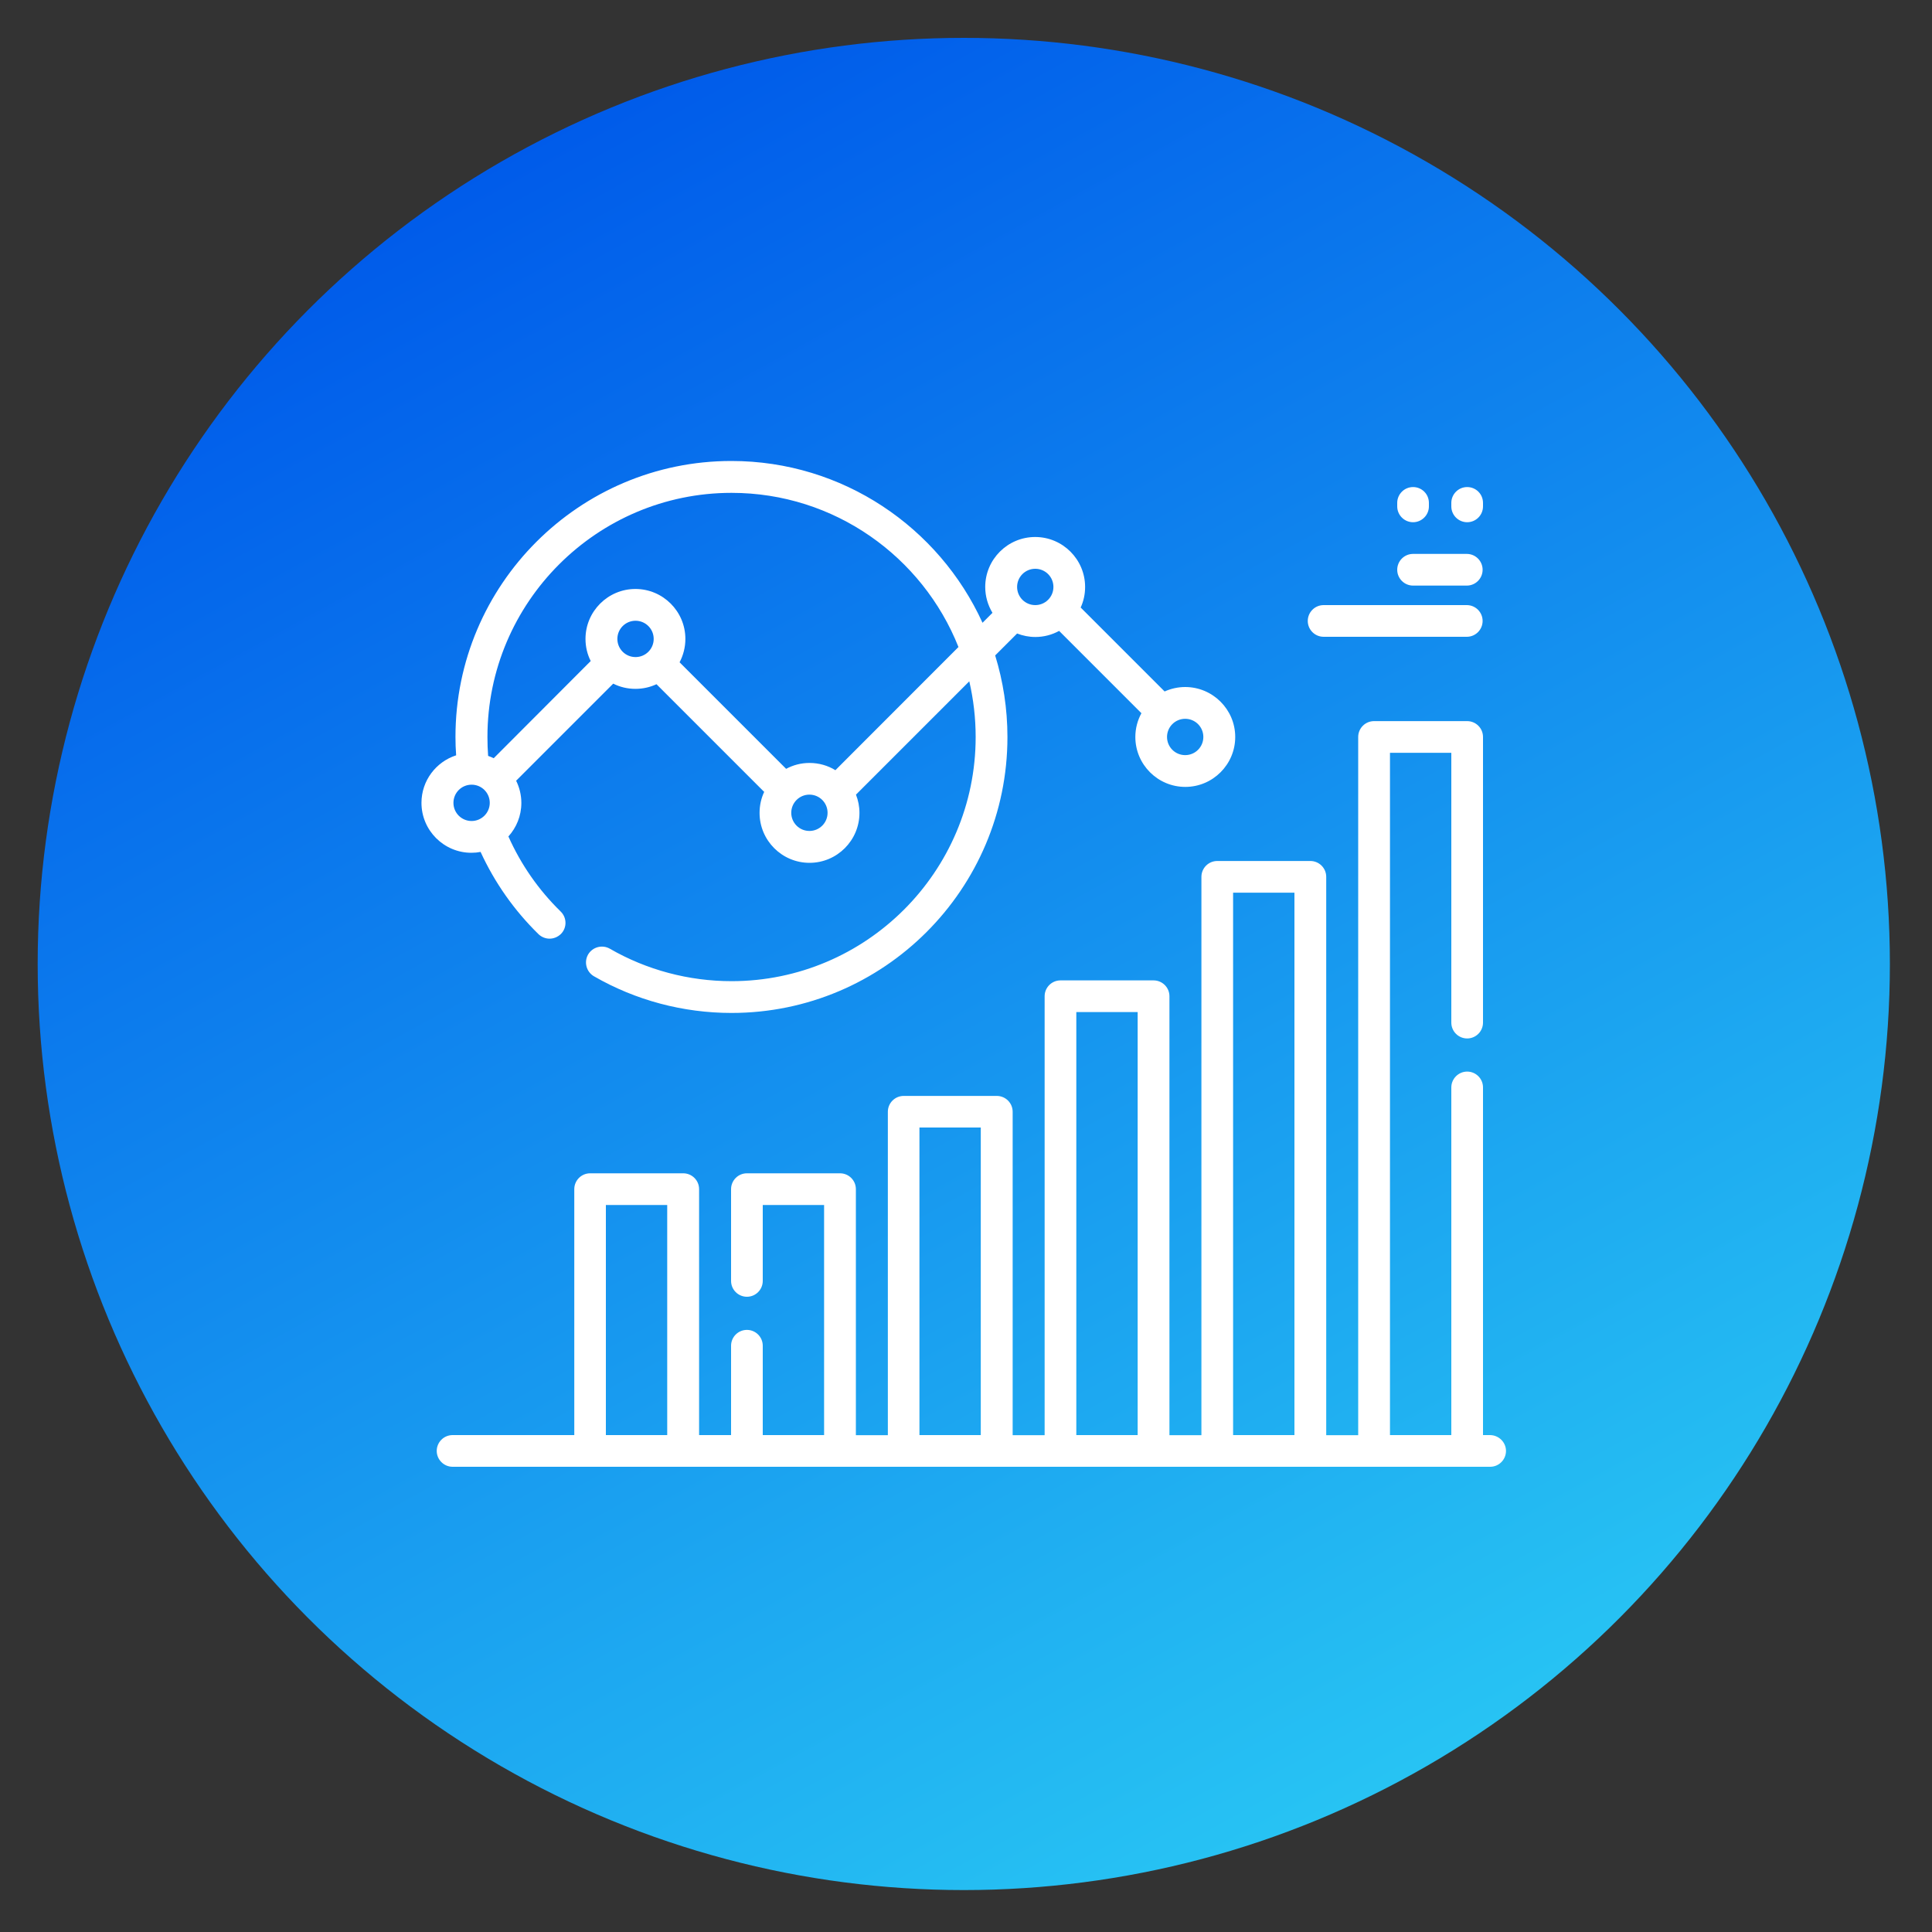
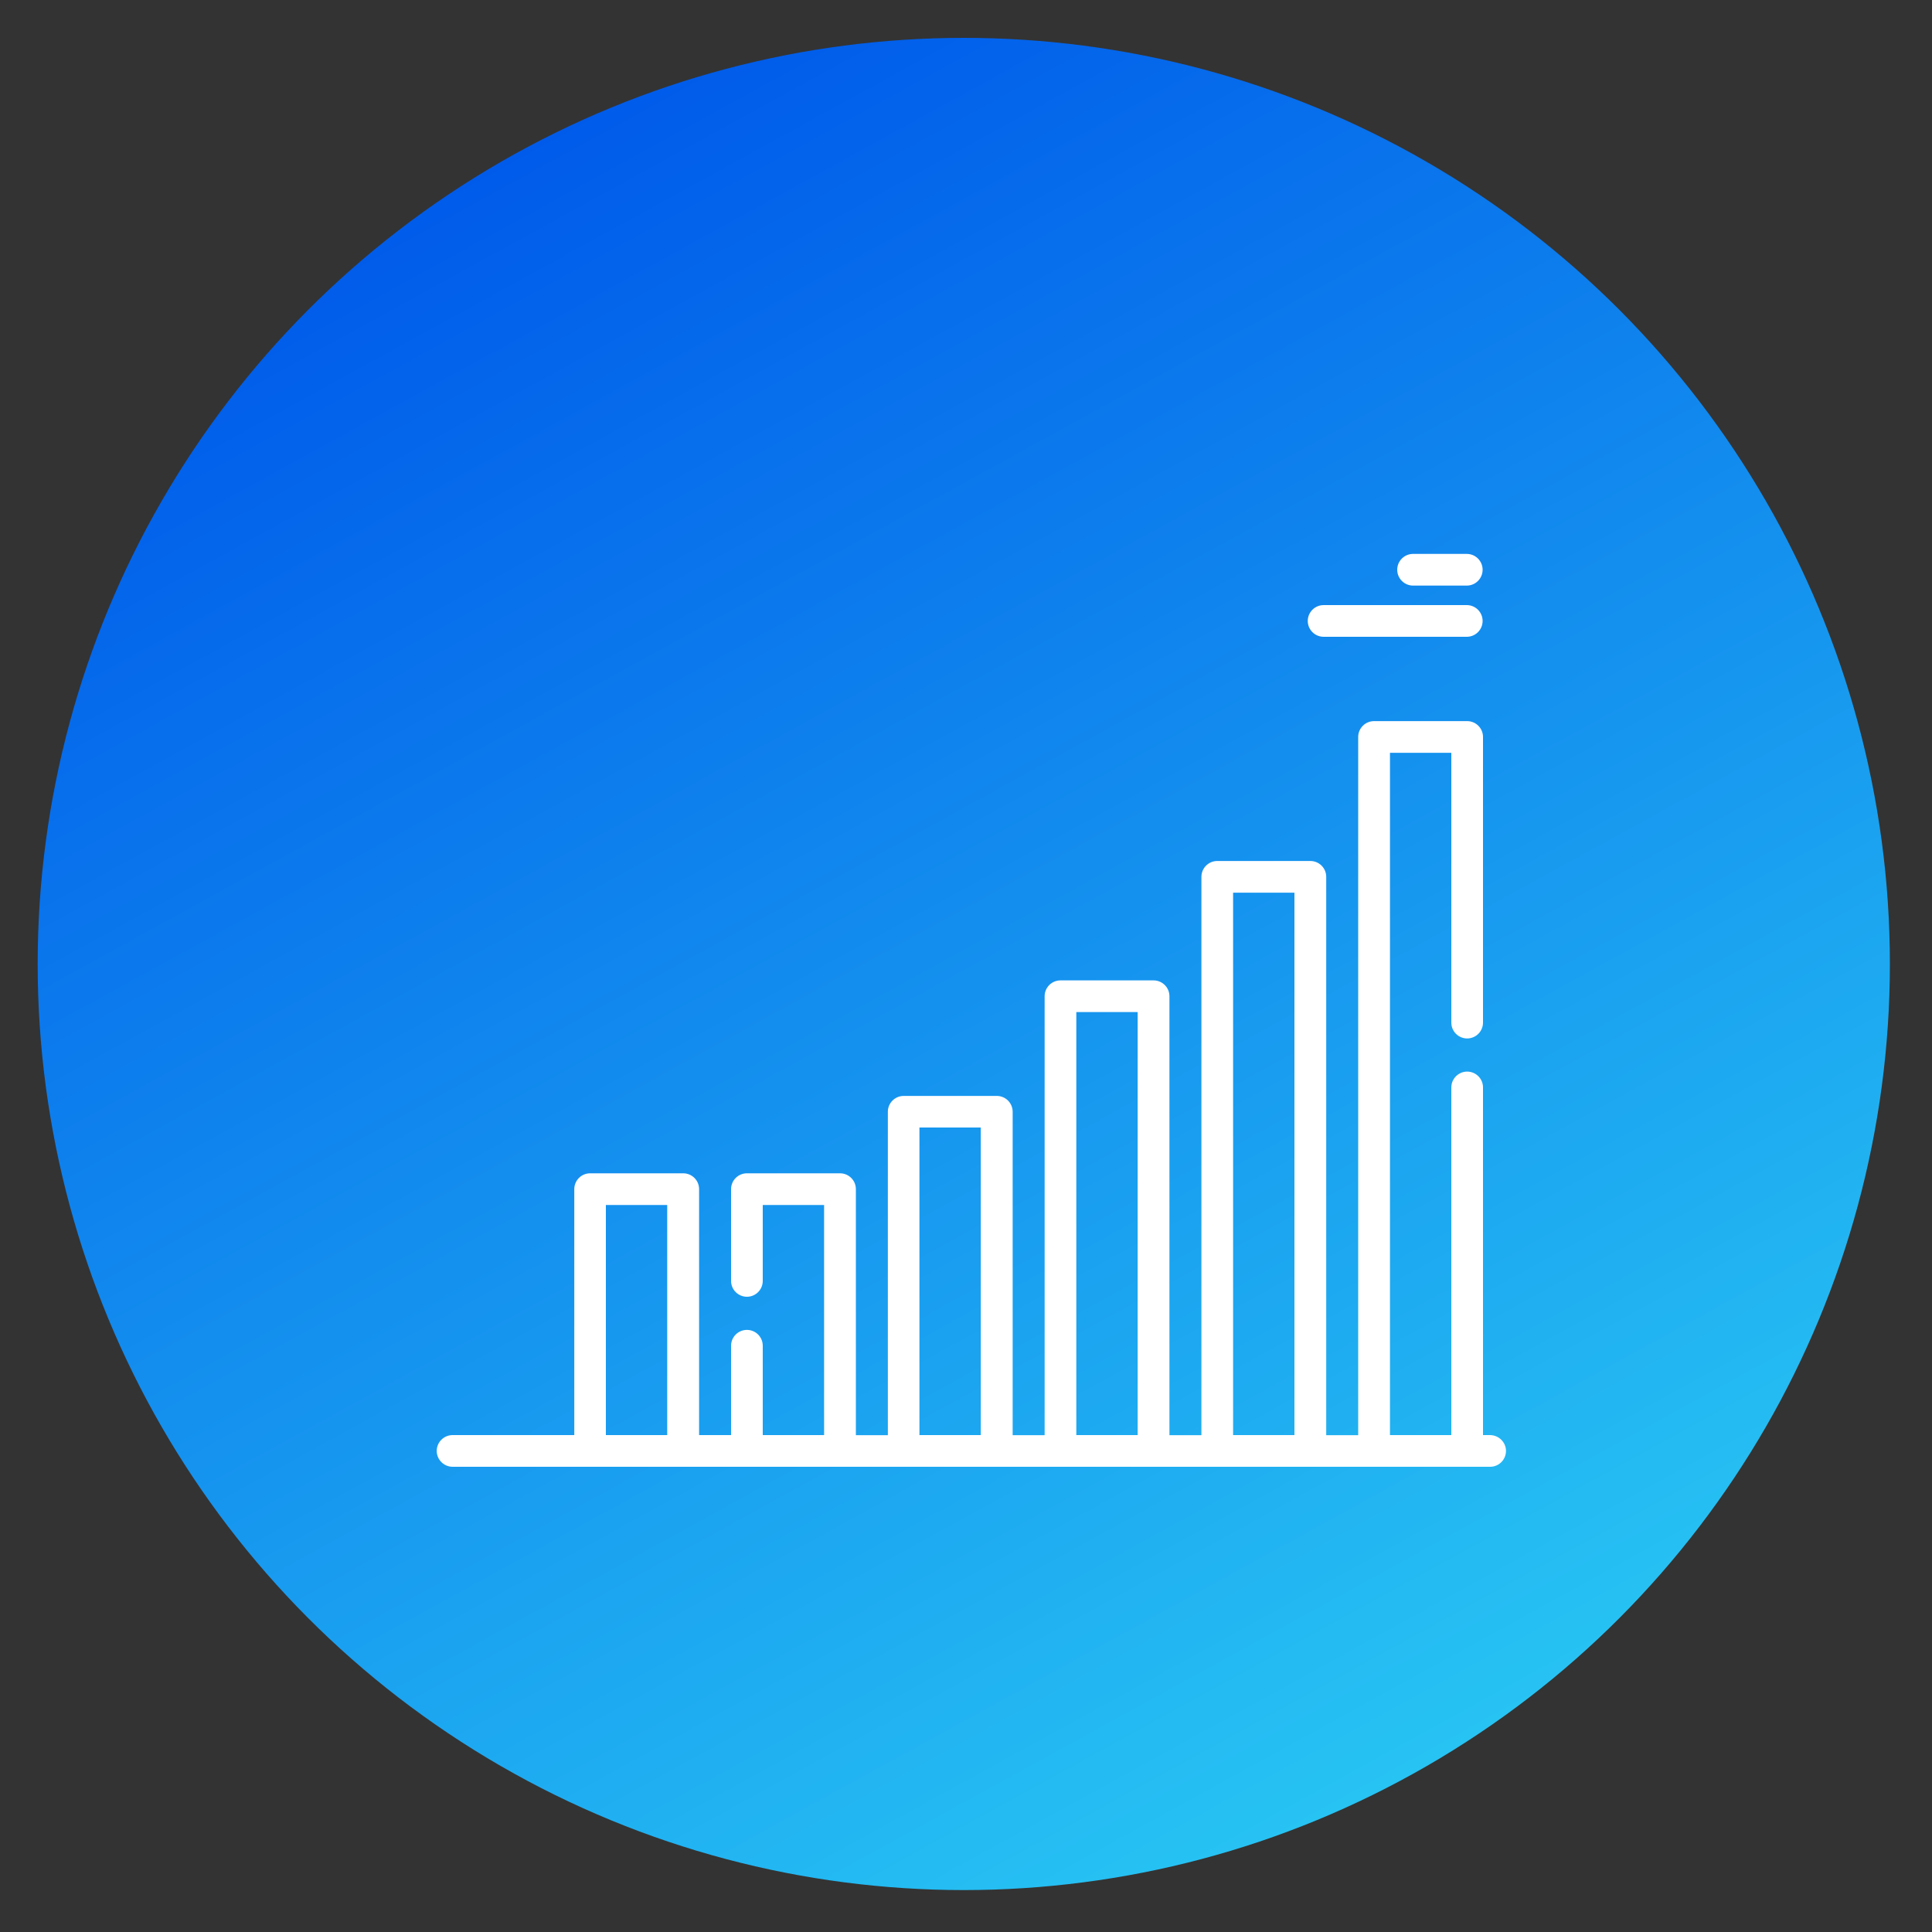
<svg xmlns="http://www.w3.org/2000/svg" id="Layer_1" x="0px" y="0px" viewBox="0 0 200 200" style="enable-background:new 0 0 200 200;" xml:space="preserve">
  <rect x="0" y="0" width="200" height="200" fill="#333333" stroke="none" />
  <style type="text/css">	.st0{fill:url(#SVGID_1_);}	.st1{fill:#FFFFFF;}</style>
  <linearGradient id="SVGID_1_" gradientUnits="userSpaceOnUse" x1="53.476" y1="15.528" x2="145.709" y2="183.408">
    <stop offset="0" style="stop-color:#4F4F4F" />
    <stop offset="0" style="stop-color:#005BEA" />
    <stop offset="1" style="stop-color:#27C3F3" />
  </linearGradient>
  <circle class="st0" cx="99.77" cy="99.79" r="95.87" />
  <g>
    <g>
      <g>
-         <path class="st1" d="M122.69,71.12c-0.76,0-1.48,0.17-2.13,0.46l-8.69-8.69c0.3-0.65,0.46-1.37,0.46-2.13    c0-2.85-2.32-5.17-5.17-5.17c-2.85,0-5.17,2.32-5.17,5.17c0,0.98,0.28,1.9,0.75,2.68l-1.03,1.03c-4.5-9.87-14.46-16.75-26-16.75    c-15.75,0-28.56,12.81-28.56,28.56c0,0.64,0.02,1.27,0.07,1.91c-2.08,0.67-3.59,2.62-3.59,4.92c0,2.85,2.32,5.17,5.17,5.17    c0.33,0,0.64-0.03,0.95-0.09c1.46,3.18,3.47,6.04,5.99,8.51c0.32,0.31,0.74,0.47,1.15,0.47c0.43,0,0.85-0.17,1.18-0.49    c0.64-0.65,0.62-1.69-0.03-2.32c-2.3-2.25-4.11-4.86-5.41-7.77c0.83-0.92,1.34-2.13,1.34-3.47c0-0.83-0.2-1.61-0.54-2.3    l10.05-10.05c0.69,0.35,1.48,0.54,2.3,0.54c0.78,0,1.51-0.17,2.18-0.48l11.05,11.05c0.03,0.03,0.06,0.06,0.1,0.09    c-0.31,0.66-0.48,1.4-0.48,2.18c0,2.85,2.32,5.17,5.17,5.17c2.85,0,5.17-2.32,5.17-5.17c0-0.67-0.13-1.3-0.36-1.89l11.73-11.73    c0.43,1.85,0.66,3.78,0.66,5.77c0,13.93-11.34,25.27-25.27,25.27c-4.43,0-8.79-1.16-12.6-3.36c-0.79-0.45-1.79-0.18-2.25,0.6    c-0.45,0.79-0.18,1.79,0.6,2.25c4.31,2.49,9.24,3.8,14.25,3.8c15.75,0,28.56-12.81,28.56-28.56c0-2.94-0.45-5.78-1.27-8.45    l2.27-2.27c0.59,0.23,1.22,0.36,1.89,0.36c0.89,0,1.73-0.23,2.46-0.63l8.52,8.52c-0.4,0.73-0.63,1.57-0.63,2.46    c0,2.85,2.32,5.17,5.17,5.17s5.17-2.32,5.17-5.17S125.54,71.12,122.69,71.12z M48.82,84.99c-1.04,0-1.88-0.84-1.88-1.88    s0.84-1.88,1.88-1.88s1.88,0.84,1.88,1.88S49.85,84.99,48.82,84.99z M65.79,68.02c-1.04,0-1.88-0.84-1.88-1.88    c0-1.04,0.84-1.88,1.88-1.88s1.88,0.84,1.88,1.88S66.83,68.02,65.79,68.02z M83.79,86.02c-1.04,0-1.88-0.84-1.88-1.88    s0.84-1.88,1.88-1.88c1.04,0,1.88,0.84,1.88,1.88S84.83,86.02,83.79,86.02z M86.48,79.73c-0.78-0.48-1.7-0.75-2.68-0.75    c-0.88,0-1.7,0.22-2.42,0.61c-0.01-0.01-0.02-0.02-0.03-0.03L70.35,68.56c0.38-0.72,0.6-1.55,0.6-2.42    c0-2.85-2.32-5.17-5.17-5.17c-2.85,0-5.17,2.32-5.17,5.17c0,0.82,0.19,1.6,0.54,2.29L51.11,78.49c-0.19-0.09-0.38-0.17-0.58-0.24    c-0.05-0.65-0.07-1.3-0.07-1.96c0-13.93,11.34-25.27,25.27-25.27c10.65,0,19.78,6.62,23.49,15.96L86.48,79.73z M107.17,62.64    c-1.04,0-1.88-0.84-1.88-1.88s0.84-1.88,1.88-1.88c1.04,0,1.88,0.84,1.88,1.88S108.21,62.64,107.17,62.64z M122.69,78.17    c-1.04,0-1.88-0.84-1.88-1.88s0.84-1.88,1.88-1.88c1.04,0,1.88,0.84,1.88,1.88S123.73,78.17,122.69,78.17z" />
-       </g>
+         </g>
    </g>
    <g>
      <g>
        <path class="st1" d="M154.24,148.56h-0.72v-35.99c0-0.91-0.74-1.64-1.64-1.64s-1.64,0.74-1.64,1.64v35.99h-6.35V77.93h6.35v27.93    c0,0.91,0.74,1.64,1.64,1.64c0.91,0,1.64-0.74,1.64-1.64V76.29c0-0.91-0.74-1.64-1.64-1.64h-9.64c-0.91,0-1.64,0.74-1.64,1.64    v72.28h-3.31v-57.8c0-0.91-0.74-1.64-1.64-1.64h-9.64c-0.91,0-1.64,0.74-1.64,1.64v57.8h-3.31v-45.44c0-0.91-0.74-1.64-1.64-1.64    h-9.64c-0.91,0-1.64,0.74-1.64,1.64v45.44h-3.31v-33.48c0-0.91-0.74-1.64-1.64-1.64h-9.64c-0.91,0-1.64,0.74-1.64,1.64v33.48    h-3.31V123.1c0-0.91-0.74-1.64-1.64-1.64h-9.64c-0.91,0-1.64,0.74-1.64,1.64v9.5c0,0.91,0.74,1.64,1.64,1.64    c0.91,0,1.64-0.74,1.64-1.64v-7.86h6.35v23.82h-6.35v-9.25c0-0.91-0.74-1.64-1.64-1.64c-0.91,0-1.64,0.74-1.64,1.64v9.25h-3.31    V123.1c0-0.91-0.74-1.64-1.64-1.64h-9.64c-0.91,0-1.64,0.74-1.64,1.64v25.46h-12.6c-0.91,0-1.64,0.74-1.64,1.64    s0.74,1.64,1.64,1.64h107.41v0c0.91,0,1.64-0.74,1.64-1.64S155.15,148.56,154.24,148.56z M69.07,148.56h-6.35v-23.82h6.35V148.56    z M101.53,148.56h-6.35v-31.84h6.35V148.56z M117.77,148.56h-6.35v-43.79h6.35V148.56z M134,148.56h-6.35V92.41H134V148.56z" />
      </g>
    </g>
    <g>
      <g>
-         <path class="st1" d="M151.88,50.42c-0.91,0-1.64,0.74-1.64,1.64v0.36c0,0.91,0.74,1.64,1.64,1.64c0.91,0,1.64-0.74,1.64-1.64    v-0.36C153.52,51.15,152.79,50.42,151.88,50.42z" />
-       </g>
+         </g>
    </g>
    <g>
      <g>
-         <path class="st1" d="M146.28,50.42c-0.91,0-1.64,0.74-1.64,1.64v0.36c0,0.91,0.74,1.64,1.64,1.64s1.64-0.74,1.64-1.64v-0.36    C147.92,51.15,147.19,50.42,146.28,50.42z" />
-       </g>
+         </g>
    </g>
    <g>
      <g>
        <path class="st1" d="M151.84,57.34h-5.56c-0.91,0-1.64,0.74-1.64,1.64c0,0.91,0.74,1.64,1.64,1.64h5.56    c0.91,0,1.64-0.74,1.64-1.64S152.75,57.34,151.84,57.34z" />
      </g>
    </g>
    <g>
      <g>
        <path class="st1" d="M151.84,62.64h-14.82c-0.91,0-1.64,0.74-1.64,1.64c0,0.91,0.74,1.64,1.64,1.64h14.82    c0.91,0,1.64-0.74,1.64-1.64C153.48,63.38,152.75,62.64,151.84,62.64z" />
      </g>
    </g>
  </g>
</svg>